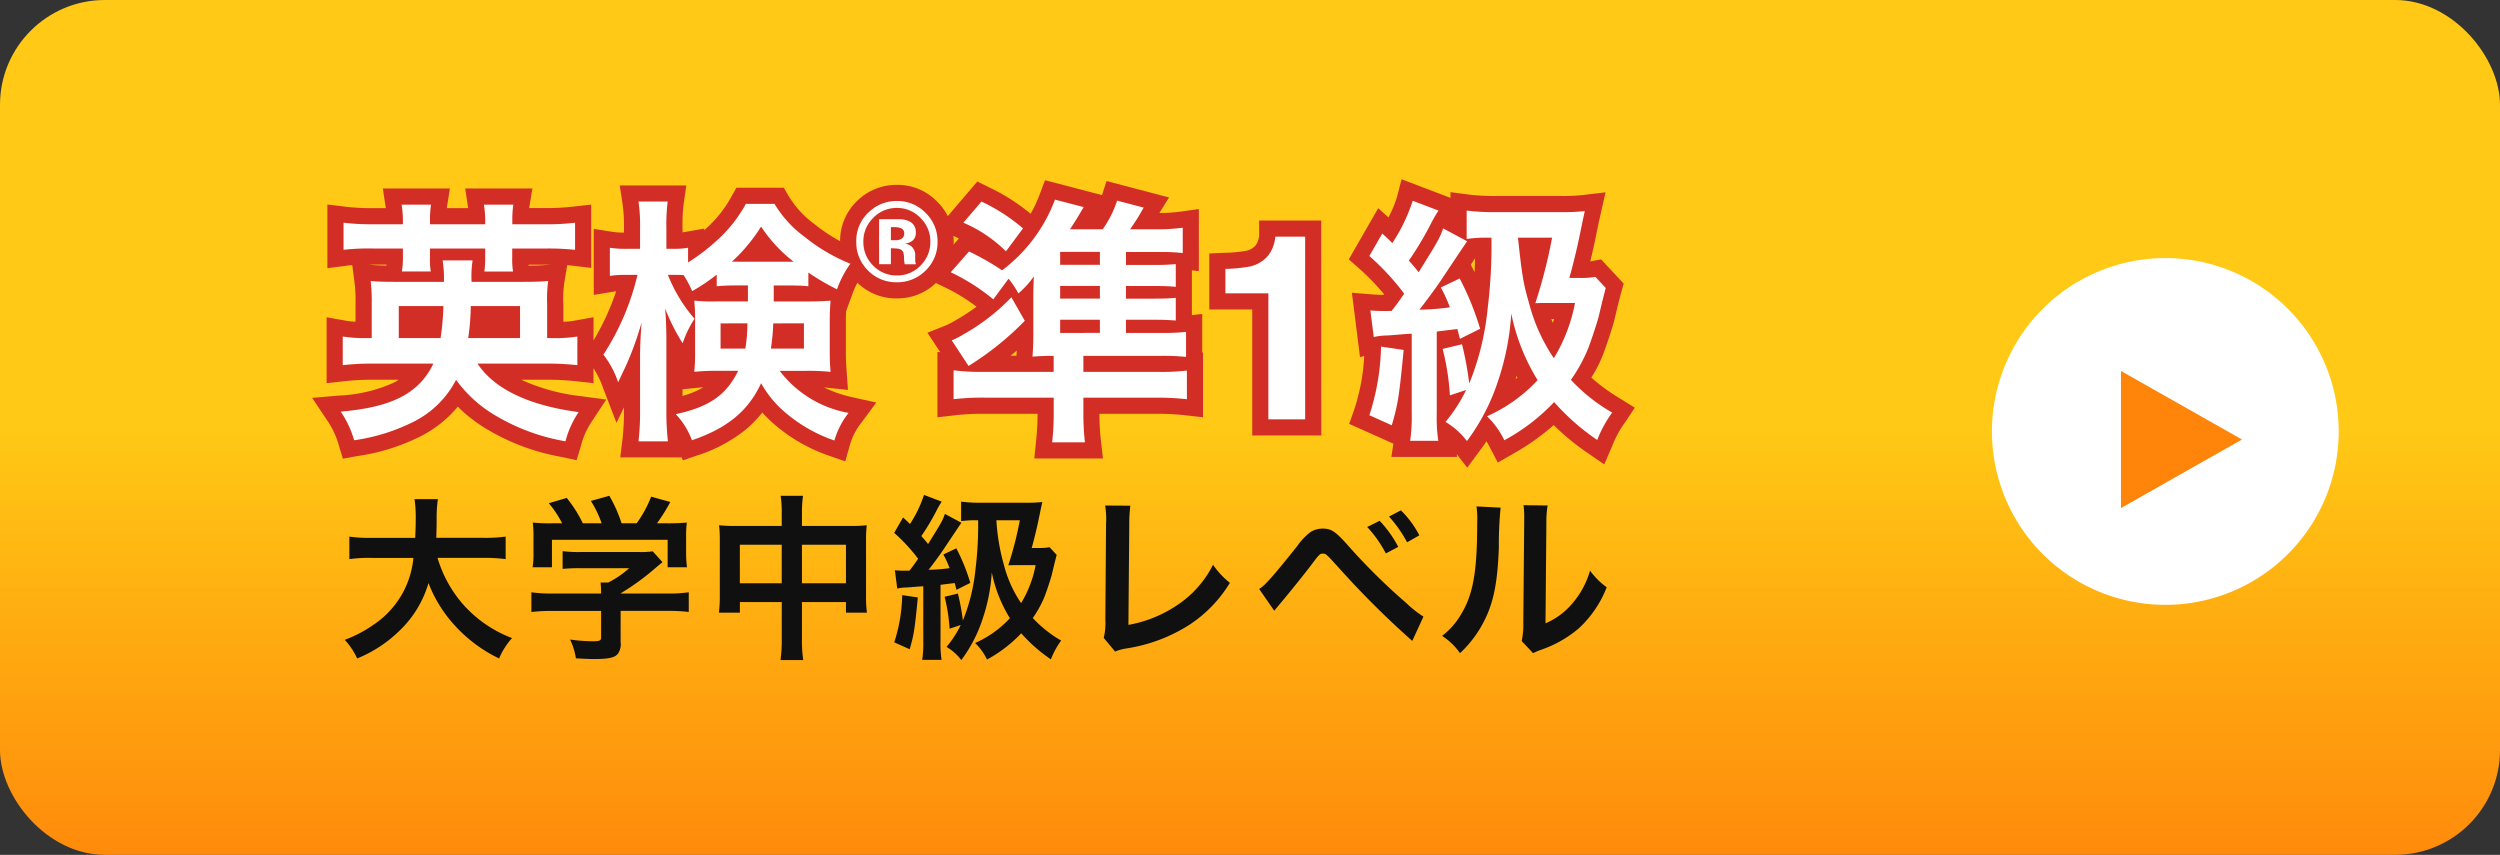
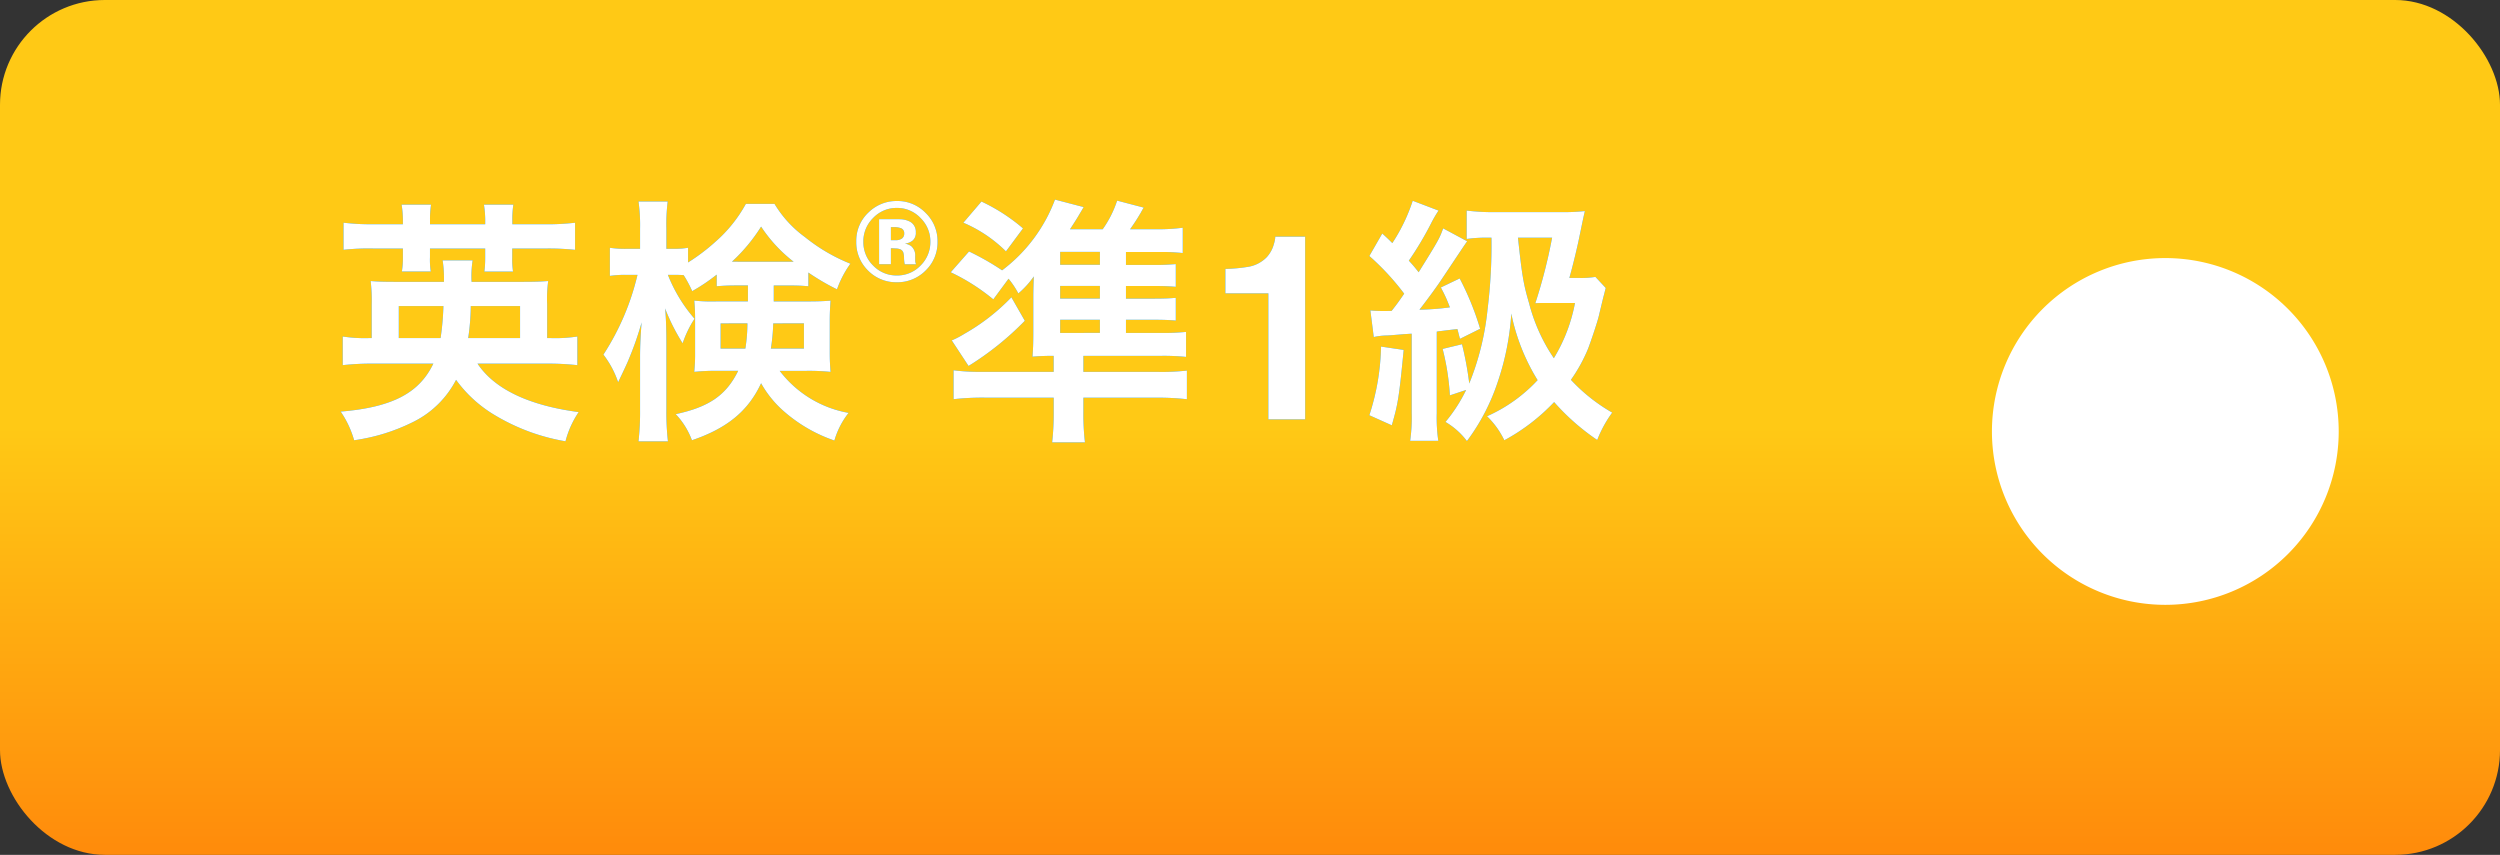
<svg xmlns="http://www.w3.org/2000/svg" width="310" height="106" viewBox="0 0 310 106">
  <rect x="0" y="0" width="310" height="106" fill="#333333" stroke="none" />
  <defs>
    <linearGradient id="a" x1="0.5" y1="0.5" x2="0.5" y2="1.057" gradientUnits="objectBoundingBox">
      <stop offset="0" stop-color="#ffc915" />
      <stop offset="1" stop-color="#ff840a" />
    </linearGradient>
  </defs>
  <g transform="translate(-638 -393)">
    <rect width="310" height="106" rx="13" transform="translate(638 393)" fill="url(#a)" />
-     <path d="M17.952-10.824a19.584,19.584,0,0,1,2.75.154v-2.794a18.319,18.319,0,0,1-2.772.154H12.1c.022-.814.044-1.32.044-2.222a16.388,16.388,0,0,1,.154-2.574h-2.9a14.7,14.7,0,0,1,.154,2.2c0,1.144-.022,1.5-.066,2.6H4.092a17.388,17.388,0,0,1-2.772-.154v2.794a16.719,16.719,0,0,1,2.75-.154H9.262A11.183,11.183,0,0,1,4.312-2.53,15.79,15.79,0,0,1,.748-.66a8.636,8.636,0,0,1,1.54,2.31A16.307,16.307,0,0,0,7.546-1.8a13.3,13.3,0,0,0,3.586-5.9,16.512,16.512,0,0,0,3.322,5.324A17.855,17.855,0,0,0,19.888,1.65,9.059,9.059,0,0,1,21.494-.88a15.353,15.353,0,0,1-6.072-4.18,15.362,15.362,0,0,1-3.168-5.764ZM32.538-4.246V-.99c0,.44-.154.506-1.122.506A20.025,20.025,0,0,1,28.688-.7a8.348,8.348,0,0,1,.726,2.332c1.144.066,1.87.088,2.156.088,1.98,0,2.728-.176,3.1-.726A2.124,2.124,0,0,0,34.958-.4v-3.85h5.72a21.734,21.734,0,0,1,2.728.132V-6.556A18.121,18.121,0,0,1,40.7-6.4H34.958v-.022a30.8,30.8,0,0,0,4.4-3.212c.418-.352.418-.352.792-.66l-1.21-1.342a9.943,9.943,0,0,1-1.672.088H29.986a16.043,16.043,0,0,1-2.222-.11v2.2a21.8,21.8,0,0,1,2.2-.088h6.05a11.651,11.651,0,0,1-2.6,1.782h-.946a10.292,10.292,0,0,1,.066,1.21V-6.4H26.554a18.668,18.668,0,0,1-2.662-.154v2.442a21.434,21.434,0,0,1,2.684-.132ZM26.664-15.114a21.158,21.158,0,0,1-2.6-.088,14.46,14.46,0,0,1,.088,1.826v2.024a9.646,9.646,0,0,1-.11,1.694h2.4v-3.41H40.788v3.41h2.4a13.337,13.337,0,0,1-.11-1.672v-2.046a13.806,13.806,0,0,1,.088-1.826,26.481,26.481,0,0,1-2.706.088h-.99a23.05,23.05,0,0,0,1.65-2.64l-2.376-.66a14.576,14.576,0,0,1-1.8,3.3h-1.87a17.407,17.407,0,0,0-1.518-3.41l-2.288.638A12.867,12.867,0,0,1,32.6-15.114H30.272a16.221,16.221,0,0,0-2-3.146l-2.222.66a12.744,12.744,0,0,1,1.65,2.486Zm28.27.33H49.148a16.951,16.951,0,0,1-1.98-.088,17.222,17.222,0,0,1,.088,1.914v6.732a16.488,16.488,0,0,1-.11,2.2h2.6v-1.32h5.192V-.88a18.445,18.445,0,0,1-.154,2.728H57.6A17.307,17.307,0,0,1,57.442-.88V-5.346H62.9v1.32h2.6a15.14,15.14,0,0,1-.11-2.2v-6.71a16.151,16.151,0,0,1,.088-1.936,15.734,15.734,0,0,1-2,.088H57.442v-1.43a16.131,16.131,0,0,1,.132-2.31H54.8a14.264,14.264,0,0,1,.132,2.4Zm0,2.332v4.774H49.742v-4.774Zm2.508,4.774v-4.774H62.9v4.774Zm21.846-7.81a44.173,44.173,0,0,1-.33,6.094A22.937,22.937,0,0,1,77.4-3.058,28.043,28.043,0,0,0,76.78-6.4l-1.65.4a20.955,20.955,0,0,1,.616,3.96l1.386-.462A13.239,13.239,0,0,1,75.372.22,6.286,6.286,0,0,1,77.2,1.848a17.626,17.626,0,0,0,2.64-5.082A22.39,22.39,0,0,0,80.982-9.02a17.312,17.312,0,0,0,2.244,5.676,13.157,13.157,0,0,1-4.312,3.08,7.083,7.083,0,0,1,1.474,2.046,16.84,16.84,0,0,0,4.246-3.256A19.262,19.262,0,0,0,88.308,1.76,10.2,10.2,0,0,1,89.584-.572a15.013,15.013,0,0,1-3.52-2.794A13.42,13.42,0,0,0,87.538-6.05c.33-.88.792-2.288.9-2.75.374-1.562.374-1.562.44-1.8.11-.44.11-.44.154-.594l-.88-.946a7.73,7.73,0,0,1-1.43.088h-.792c.264-.924.66-2.53.88-3.63.286-1.386.286-1.386.44-2.068a17.8,17.8,0,0,1-2.09.088H79.728a18.7,18.7,0,0,1-2.552-.132v2.42A11.633,11.633,0,0,1,79-15.488Zm5.17,0A43.807,43.807,0,0,1,83.028-9.9c.44-.022.55-.022,1.166-.022h2.222a14.019,14.019,0,0,1-1.8,4.708A15.076,15.076,0,0,1,82.5-9.9a25.555,25.555,0,0,1-.946-5.588Zm-15.2,8.47a5.447,5.447,0,0,1,1.056-.132c.2,0,.7-.044,1.474-.11l.7-.044V-.528a14.157,14.157,0,0,1-.132,2.354h2.4a13.7,13.7,0,0,1-.132-2.354V-7.48c.264-.044.858-.11,1.76-.22.088.308.11.44.22.836l1.716-.858a24.052,24.052,0,0,0-1.738-4.29l-1.606.77a11.89,11.89,0,0,1,.77,1.694,21.622,21.622,0,0,1-2.6.2c.44-.55,1.452-1.914,1.87-2.552,1.5-2.244,2.068-3.1,2.2-3.278l-2.046-1.1c-.308.858-.418,1.056-2.09,3.74-.308-.4-.418-.528-.836-.99a27.873,27.873,0,0,0,1.98-3.344c.264-.484.352-.616.55-.924l-2.2-.836a14.9,14.9,0,0,1-1.738,3.608c-.286-.286-.418-.418-.858-.814l-1.1,1.914a21.433,21.433,0,0,1,2.97,3.212c-.484.7-.66.946-1.078,1.474h-.352a13.723,13.723,0,0,1-1.452-.044Zm.616.814a19.994,19.994,0,0,1-.99,5.852L70.8.506c.528-1.826.616-2.376,1.012-6.424ZM95.04-17.314a10.7,10.7,0,0,1,.11,2.266l-.088,11.88a7.758,7.758,0,0,1-.2,2.266L96.272.792a6.3,6.3,0,0,1,1.32-.374A20.055,20.055,0,0,0,105.6-2.6a16.4,16.4,0,0,0,4.906-5.126,10.334,10.334,0,0,1-2.09-2.244,13,13,0,0,1-4.488,5.038,15.823,15.823,0,0,1-6.006,2.42l.11-12.562a17.024,17.024,0,0,1,.132-2.222ZM116.006-4.268c.308-.374.4-.484.748-.9,1.188-1.408,3.036-3.7,3.938-4.906s.99-1.276,1.342-1.276c.374,0,.374,0,1.782,1.54a112.1,112.1,0,0,0,9.306,9.284l1.386-3.014a13.223,13.223,0,0,1-2.09-1.65,75.6,75.6,0,0,1-7.128-7.018c-1.672-1.892-2.178-2.244-3.278-2.244a2.8,2.8,0,0,0-1.5.418,7.447,7.447,0,0,0-1.65,1.738c-2.948,3.7-4.092,4.994-4.73,5.324Zm11.528-10.384a14.848,14.848,0,0,1,2.31,3.278l1.54-.814a14.257,14.257,0,0,0-2.31-3.234ZM134-13.618a12.179,12.179,0,0,0-2.288-3.1l-1.474.77a16.209,16.209,0,0,1,2.244,3.19Zm7.084-3.586a11.058,11.058,0,0,1,.088,2c0,6.16-.506,9-2.09,11.528a9.038,9.038,0,0,1-2.266,2.53A7.83,7.83,0,0,1,139.04.99a14.01,14.01,0,0,0,3.036-4.07c1.144-2.266,1.628-4.752,1.782-9.042a45.978,45.978,0,0,1,.22-4.928Zm5.83-.154A9.52,9.52,0,0,1,147-15.906v.66l-.11,12.408a9.859,9.859,0,0,1-.2,2.332L148.1.99a9.575,9.575,0,0,1,.946-.4,14.53,14.53,0,0,0,4.686-2.64,13.653,13.653,0,0,0,3.5-5.126,9.221,9.221,0,0,1-2.068-2.068,10.751,10.751,0,0,1-2.156,4.026,8.845,8.845,0,0,1-3.366,2.508l.11-12.518a11.92,11.92,0,0,1,.154-2.09Z" transform="translate(680 473)" fill="#101010" />
    <g transform="translate(1345.721 11512.723) rotate(180)">
      <path d="M21.5,0A21.5,21.5,0,1,1,0,21.5,21.5,21.5,0,0,1,21.5,0Z" transform="translate(417.721 11044.723)" fill="#fff" />
-       <path d="M8.5,0,17,15H0Z" transform="translate(429.721 11073.723) rotate(-90)" fill="#ff840a" />
    </g>
    <g transform="translate(17 1)">
      <path d="M26.752-6.912a33.759,33.759,0,0,1,3.84.192v-3.552a17.855,17.855,0,0,1-3.36.192h-.384v-4.192a16.265,16.265,0,0,1,.128-2.88c-.864.064-1.44.1-3.1.1h-6.4a12.777,12.777,0,0,1,.128-2.656H13.888a14.615,14.615,0,0,1,.16,2.656H8.064c-1.7,0-2.272-.032-3.1-.1a21.031,21.031,0,0,1,.128,2.912v4.16H4.832A17.878,17.878,0,0,1,1.5-10.272V-6.72A32.188,32.188,0,0,1,5.28-6.912h7.456C10.976-3.232,7.616-1.5,1.248-.96A12.122,12.122,0,0,1,2.912,2.592,23.719,23.719,0,0,0,10.3.288,11.914,11.914,0,0,0,15.552-4.9,16.01,16.01,0,0,0,20.32-.544a25.211,25.211,0,0,0,8.8,3.264A11.733,11.733,0,0,1,30.752-.9c-6.24-.832-10.464-2.88-12.544-6.016ZM8.448-10.08v-3.968h5.536a32.638,32.638,0,0,1-.352,3.968Zm8.608,0a28.674,28.674,0,0,0,.32-3.968h6.112v3.968ZM8.96-24.192H5.312A28.87,28.87,0,0,1,1.6-24.384v3.36a27.651,27.651,0,0,1,3.712-.16H8.96v1.12a9.974,9.974,0,0,1-.128,1.728h3.584a9.172,9.172,0,0,1-.1-1.76v-1.088h6.848v1.152a12.794,12.794,0,0,1-.1,1.7h3.552a9.872,9.872,0,0,1-.1-1.728v-1.12H26.5a30.832,30.832,0,0,1,3.808.16v-3.36a31.263,31.263,0,0,1-3.808.192H22.528v-.544a11.676,11.676,0,0,1,.128-1.888H19.008a12.528,12.528,0,0,1,.16,1.888v.544H12.32v-.544a11.936,11.936,0,0,1,.128-1.888H8.8a12.184,12.184,0,0,1,.16,1.888Zm42.784,7.584v1.984h-3.9a19.984,19.984,0,0,1-2.752-.1c.064.8.1,1.312.1,2.208v4.576c0,.736-.032,1.216-.1,2.048a26.21,26.21,0,0,1,2.944-.128h2.5c-1.472,3.008-3.584,4.48-7.744,5.376A9.41,9.41,0,0,1,44.8,2.592c4.416-1.5,7.008-3.68,8.576-7.072a13.076,13.076,0,0,0,2.688,3.36,18.672,18.672,0,0,0,6.4,3.744A9.987,9.987,0,0,1,64.224-.8,13.767,13.767,0,0,1,55.68-6.016h3.3a26.7,26.7,0,0,1,3.008.128c-.064-.9-.1-1.344-.1-2.432v-3.936c0-.832.032-1.5.1-2.464-.832.064-1.5.1-2.816.1H54.944v-1.984h1.7c1.28,0,1.856.032,2.592.1v-1.7a28.556,28.556,0,0,0,3.552,2.08A12.463,12.463,0,0,1,64.448-19.3a21.823,21.823,0,0,1-5.632-3.3A13.934,13.934,0,0,1,55.04-26.72H51.488a17.206,17.206,0,0,1-3.744,4.672,24.724,24.724,0,0,1-3.424,2.592V-21.28a8.856,8.856,0,0,1-1.728.128h-.96V-23.68a22.891,22.891,0,0,1,.16-3.328H38.176a20.852,20.852,0,0,1,.192,3.36v2.5h-1.6a12.511,12.511,0,0,1-2.144-.128v3.488a12.751,12.751,0,0,1,2.144-.128h1.28a31.214,31.214,0,0,1-4.224,9.888,11.655,11.655,0,0,1,1.824,3.424c.768-1.6,1.216-2.56,1.344-2.912a37.49,37.49,0,0,0,1.568-4.512c-.128,1.536-.192,3.136-.192,4.192v6.624a32.471,32.471,0,0,1-.192,3.936h3.648a31.748,31.748,0,0,1-.192-3.936V-9.5c0-1.888-.064-3.3-.16-4.256a24.835,24.835,0,0,0,2.176,4.32,13.38,13.38,0,0,1,1.472-3.04,18.837,18.837,0,0,1-3.3-5.44h.832c.384,0,.608,0,1.12.032A14.242,14.242,0,0,1,44.832-15.9a23.059,23.059,0,0,0,3.04-2.048v1.44c.864-.064,1.312-.1,2.592-.1Zm-.064,4.7a20.216,20.216,0,0,1-.256,3.136H48.352V-11.9Zm7.008,0v3.136h-4.1A23.969,23.969,0,0,0,54.88-11.9Zm-8.224-7.648h-.7A21.063,21.063,0,0,0,53.376-23.9a18.083,18.083,0,0,0,4.032,4.352H50.464ZM98.619-10.72v-1.632h3.328c1.376,0,1.984.032,2.848.1v-2.816c-.8.064-1.312.1-2.848.1H98.619v-1.568h3.328c1.44,0,2.048.032,2.848.1v-2.816a25.932,25.932,0,0,1-2.848.1H98.619v-1.6h4.256a23.608,23.608,0,0,1,2.784.128v-3.136a24.389,24.389,0,0,1-3.232.192h-3.3c.64-.928.736-1.056,1.344-2.08.064-.128.192-.352.352-.608l-3.3-.864a13.227,13.227,0,0,1-1.792,3.552H91.675c.832-1.28.832-1.28,1.376-2.208.064-.1.192-.32.32-.544l-3.552-.928a19.534,19.534,0,0,1-6.56,8.768,32.208,32.208,0,0,0-4.1-2.336L76.891-18.24a25.072,25.072,0,0,1,5.28,3.36l1.888-2.56a10.642,10.642,0,0,1,1.216,1.824,10.828,10.828,0,0,0,1.92-2.112c-.032.7-.064,1.728-.064,2.688v4.224c0,1.472-.032,2.048-.1,3.04.8-.064,1.568-.1,2.624-.1v1.984H80.7a24.337,24.337,0,0,1-3.456-.192V-2.5a32.108,32.108,0,0,1,3.936-.192h8.48V-.864a32.594,32.594,0,0,1-.192,3.712h4.064A30.857,30.857,0,0,1,93.339-.9V-2.688h8.9a32.472,32.472,0,0,1,3.936.192V-6.048a27.216,27.216,0,0,1-3.616.16H93.339V-7.872h9.5a27.11,27.11,0,0,1,3.232.128v-3.1a26.952,26.952,0,0,1-3.04.128Zm-8.16-8.448v-1.6h4.928v1.6Zm0,2.624h4.928v1.568H90.459Zm0,4.192h4.928v1.632H90.459Zm-12-12.032a16.872,16.872,0,0,1,5.28,3.552l2.112-2.848A22.637,22.637,0,0,0,80.7-27.008Zm5.952,9.248a25.474,25.474,0,0,1-5.792,4.512,11.146,11.146,0,0,1-1.6.832L79.1-6.624a36.462,36.462,0,0,0,6.976-5.6ZM120.84,0h-4.562V-15.625h-5.328v-3.031a19.738,19.738,0,0,0,2.953-.281,4.165,4.165,0,0,0,2.188-1.187,3.91,3.91,0,0,0,.875-1.625,3.73,3.73,0,0,0,.172-.906h3.7Zm23.1-22.528a64.254,64.254,0,0,1-.48,8.864,33.363,33.363,0,0,1-2.272,9.216,40.789,40.789,0,0,0-.9-4.864l-2.4.576a30.479,30.479,0,0,1,.9,5.76l2.016-.672A19.257,19.257,0,0,1,138.24.32,9.144,9.144,0,0,1,140.9,2.688a25.638,25.638,0,0,0,3.84-7.392A32.568,32.568,0,0,0,146.4-13.12a25.18,25.18,0,0,0,3.264,8.256,19.137,19.137,0,0,1-6.272,4.48,10.3,10.3,0,0,1,2.144,2.976,24.494,24.494,0,0,0,6.176-4.736,28.018,28.018,0,0,0,5.344,4.7,14.838,14.838,0,0,1,1.856-3.392,21.837,21.837,0,0,1-5.12-4.064,19.52,19.52,0,0,0,2.144-3.9c.48-1.28,1.152-3.328,1.312-4,.544-2.272.544-2.272.64-2.624.16-.64.16-.64.224-.864l-1.28-1.376a11.243,11.243,0,0,1-2.08.128H153.6c.384-1.344.96-3.68,1.28-5.28.416-2.016.416-2.016.64-3.008a25.886,25.886,0,0,1-3.04.128h-7.9a27.2,27.2,0,0,1-3.712-.192v3.52a16.921,16.921,0,0,1,2.656-.16Zm7.52,0a63.718,63.718,0,0,1-2.08,8.128c.64-.032.8-.032,1.7-.032H154.3a20.392,20.392,0,0,1-2.624,6.848,21.928,21.928,0,0,1-3.072-6.816c-.7-2.4-.864-3.36-1.376-8.128Zm-22.112,12.32a7.923,7.923,0,0,1,1.536-.192c.288,0,1.024-.064,2.144-.16l1.024-.064V-.768a20.591,20.591,0,0,1-.192,3.424h3.488a19.92,19.92,0,0,1-.192-3.424V-10.88c.384-.064,1.248-.16,2.56-.32.128.448.16.64.32,1.216l2.5-1.248A34.984,34.984,0,0,0,140-17.472l-2.336,1.12a17.3,17.3,0,0,1,1.12,2.464,31.45,31.45,0,0,1-3.776.288c.64-.8,2.112-2.784,2.72-3.712,2.176-3.264,3.008-4.512,3.2-4.768l-2.976-1.6c-.448,1.248-.608,1.536-3.04,5.44-.448-.576-.608-.768-1.216-1.44a40.541,40.541,0,0,0,2.88-4.864c.384-.7.512-.9.8-1.344l-3.2-1.216a21.678,21.678,0,0,1-2.528,5.248c-.416-.416-.608-.608-1.248-1.184l-1.6,2.784a31.174,31.174,0,0,1,4.32,4.672c-.7,1.024-.96,1.376-1.568,2.144h-.512a19.96,19.96,0,0,1-2.112-.064Zm.9,1.184A29.083,29.083,0,0,1,128.8-.512L131.583.736c.768-2.656.9-3.456,1.472-9.344Z" transform="translate(662 444)" fill="#0490e6" />
-       <path d="M140.936,5.988l-1.309-1.676.054.344H131.53l.249-1.641L126.3.561l.61-1.736a24.9,24.9,0,0,0,1.25-6.676l-.521.13L126.634-15.7l2.459.2a14.444,14.444,0,0,0,1.476.057l.055-.074a28.993,28.993,0,0,0-3.151-3.243l-1.222-1.081,3.646-6.343,1.269,1.142a14.062,14.062,0,0,0,1.07-2.561l.556-2.168,6.07,2.306v-.71l2.264.3a25.48,25.48,0,0,0,3.448.174h7.9a23.834,23.834,0,0,0,2.8-.114l2.813-.338-.624,2.764c-.22.973-.22.974-.631,2.968-.17.848-.4,1.859-.636,2.825.095-.011.18-.024.26-.039l1.083-.2,2.8,3.009-.31,1.085c-.055.192-.055.192-.207.8l-.011.041c-.088.322-.088.322-.625,2.564-.2.825-.918,2.993-1.384,4.236l-.009.023a16.154,16.154,0,0,1-1.472,2.9,24.115,24.115,0,0,0,3.637,2.64l1.757,1.089L160.576.277a13.078,13.078,0,0,0-1.684,3.075l-.963,2.233-2.005-1.377a29.619,29.619,0,0,1-4.261-3.5,29.172,29.172,0,0,1-5.128,3.613l-1.806,1.041-.966-1.847c-.174-.333-.31-.588-.437-.8q-.392.583-.825,1.166Zm6.123-11.366q-.06.2-.123.4.114-.1.227-.2Zm4.306-7.054q.095.242.193.475.081-.233.157-.475Zm-5.924-.984-.005.042,1.363-.085q-.056-.189-.112-.384a26.481,26.481,0,0,1-.865-3.73C145.747-16.147,145.63-14.935,145.44-13.416Zm-4.064-5.762.407.8.066.131c.023-.524.04-1.087.053-1.717ZM63.813,5.208l-2-.695a20.584,20.584,0,0,1-7.1-4.165c-.438-.4-.829-.8-1.189-1.2A13.416,13.416,0,0,1,51.432,1.3a18.631,18.631,0,0,1-5.987,3.181l-1.763.6-.154-.366H35.91l.281-2.248a30.633,30.633,0,0,0,.177-3.688v-.27L35.445.436,33.781-3.89a10.939,10.939,0,0,0-1.189-2.443v1.841l-2.215-.239a31.761,31.761,0,0,0-3.625-.18H23.644l.143.07a24.253,24.253,0,0,0,7.23,1.964l3.157.421L32.423.2a9.748,9.748,0,0,0-1.387,3.091L30.5,5.065,28.7,4.675a27.2,27.2,0,0,1-9.422-3.513,18.472,18.472,0,0,1-3.513-2.738,14.39,14.39,0,0,1-4.517,3.629A25.611,25.611,0,0,1,3.268,4.56l-1.751.317L1,3.174A10.18,10.18,0,0,0-.416.149L-2.292-2.665l3.37-.288A18.287,18.287,0,0,0,7.8-4.536q.341-.177.65-.376H5.28a30.355,30.355,0,0,0-3.555.18L-.5-4.485v-8.175l2.352.42a9.091,9.091,0,0,0,1.232.132V-14.24a18.961,18.961,0,0,0-.111-2.653l-.291-2.23c-.3.021-.564.048-.822.082l-2.264.3v-7.9l2.241.272a26.722,26.722,0,0,0,3.471.177h1.53l-.02-.135-.344-2.3h8.311l-.365,2.312q-.009.06-.018.12H17.05q-.009-.067-.02-.135l-.344-2.3h8.331L24.629-26.3q-.008.051-.016.1H26.5a29.13,29.13,0,0,0,3.581-.179l2.227-.255v7.851l-2.234-.263c-.246-.029-.487-.053-.74-.072l-.381,2.287a14.644,14.644,0,0,0-.1,2.551V-12.1a9.394,9.394,0,0,0,1.392-.14l2.352-.42v2.871A30.736,30.736,0,0,0,35.4-15.875c-.162.015-.308.033-.446.056l-2.329.388v-8.189l2.312.365a8.894,8.894,0,0,0,1.432.1v-.494A18.889,18.889,0,0,0,36.2-26.7l-.355-2.3H44.1l-.326,2.283a21.018,21.018,0,0,0-.14,3.045v.482c.115-.014.223-.031.34-.052l2.348-.414v.208l.071-.065A15.216,15.216,0,0,0,49.742-27.7l.573-1.024h5.874l.579.992a11.993,11.993,0,0,0,3.291,3.569,19.813,19.813,0,0,0,5.146,3.012l2.346.96-1.48,2.059a10.424,10.424,0,0,0-1.411,2.692L63.912-13.4c-.016.376-.024.741-.024,1.149V-8.32c0,1.017.028,1.416.091,2.289l.17,2.377L61.778-3.9c-.2-.021-.394-.038-.588-.053a15.069,15.069,0,0,0,3.468,1.2l3,.666L65.834.386a8.053,8.053,0,0,0-1.445,2.781ZM43.632-3.727v.819a10.231,10.231,0,0,0,2.577-1.066c-.306.018-.6.043-.915.075Zm-5.3-8.576,1.255.246c-.029-.671-.067-1.16-.1-1.5l2.019-.514a17.472,17.472,0,0,1-1.547-3.135l-.009-.024A31.61,31.61,0,0,1,38.329-12.3ZM24.542-19.184c0,.042.005.084.009.126,1.139-.008,1.616-.039,2.278-.088l.465-.034c-.245,0-.509,0-.8,0Zm-19.895,0,.467.036c.544.042.961.071,1.8.083q.007-.06.012-.121H5.312ZM95.765,4.848H87.257l.22-2.2a30.607,30.607,0,0,0,.182-3.337h-6.48a29.892,29.892,0,0,0-3.709.179l-2.227.255v-8.11l.352.047L74-10.74l2.272-.909a9.279,9.279,0,0,0,1.314-.69l.021-.013a23.735,23.735,0,0,0,2.477-1.618,22.268,22.268,0,0,0-4.07-2.47l-2.361-1.145,4.251-4.85-.281-.13-2.41-1.1,4.977-5.83,1.4.7A24.158,24.158,0,0,1,86.8-25.488a17.879,17.879,0,0,0,1.148-2.48l.634-1.686,7.065,1.846.566-1.741,7.751,2.032-1.207,1.931a21.4,21.4,0,0,0,2.619-.17l2.283-.326v7.7l-.864-.1v5.553l1.28-.137v4.78l.1-.012V-.261L105.95-.508a30.328,30.328,0,0,0-3.715-.18h-6.9a28.088,28.088,0,0,0,.179,3.315ZM84.307-7.888h.731V-7.9c.015-.227.027-.43.039-.626C84.825-8.313,84.57-8.1,84.307-7.888ZM122.84,2h-8.562V-13.625h-5.328v-6.944l1.911-.085a17.34,17.34,0,0,0,2.608-.236,2.2,2.2,0,0,0,1.169-.611,2.01,2.01,0,0,0,.4-.8,3.55,3.55,0,0,0,.094-.4v-1.957h7.7Zm-4.562-4h.563V-20.656h-.133a5.635,5.635,0,0,1-1.166,1.908,5.852,5.852,0,0,1-1.465,1.123h2.2Z" transform="translate(662 444)" fill="#d22e26" />
      <path d="M8.777-8.6a4.854,4.854,0,0,1,1.477,3.562A4.847,4.847,0,0,1,8.743-1.422,4.893,4.893,0,0,1,5.216,0,4.869,4.869,0,0,1,1.634-1.456,4.869,4.869,0,0,1,.178-5.038,4.8,4.8,0,0,1,1.75-8.709a4.936,4.936,0,0,1,3.466-1.367A4.854,4.854,0,0,1,8.777-8.6ZM5.216-9.215a3.978,3.978,0,0,0-2.96,1.258,4.034,4.034,0,0,0-1.2,2.919A4.048,4.048,0,0,0,2.276-2.064,3.994,3.994,0,0,0,5.216-.841a3.975,3.975,0,0,0,2.933-1.23A4.081,4.081,0,0,0,9.365-5.038a4.037,4.037,0,0,0-1.21-2.919A3.955,3.955,0,0,0,5.216-9.215Zm-.745,5v1.976H3.008V-7.82l1.555,0q1.036,0,1.152.01a2.687,2.687,0,0,1,1.1.287,1.407,1.407,0,0,1,.745,1.333,1.228,1.228,0,0,1-.393,1.019,1.822,1.822,0,0,1-.967.376,1.9,1.9,0,0,1,.793.321A1.512,1.512,0,0,1,7.485-3.22v.5a1.321,1.321,0,0,0,.01.164.852.852,0,0,0,.038.164l.048.157H6.187A3.957,3.957,0,0,1,6.1-3.008a2.518,2.518,0,0,0-.089-.684A.677.677,0,0,0,5.6-4.1a1.635,1.635,0,0,0-.5-.089l-.321-.021Zm.567-1a1.357,1.357,0,0,0,.8-.205.759.759,0,0,0,.287-.663.639.639,0,0,0-.451-.636,2.439,2.439,0,0,0-.848-.116H4.471v1.62Z" transform="translate(727 427)" fill="#0490e6" />
-       <path d="M5.216-12.076a6.81,6.81,0,0,1,4.976,2.062,6.81,6.81,0,0,1,2.062,4.976A6.8,6.8,0,0,1,10.138.012l0,0A6.852,6.852,0,0,1,5.216,2a6.825,6.825,0,0,1-5-2.042,6.825,6.825,0,0,1-2.042-5,6.84,6.84,0,0,1,2.21-5.135A6.9,6.9,0,0,1,5.216-12.076Z" transform="translate(727 427)" fill="#d22e26" />
      <g transform="translate(0 -60)">
        <path d="M26.752-6.912a33.759,33.759,0,0,1,3.84.192v-3.552a17.855,17.855,0,0,1-3.36.192h-.384v-4.192a16.265,16.265,0,0,1,.128-2.88c-.864.064-1.44.1-3.1.1h-6.4a12.777,12.777,0,0,1,.128-2.656H13.888a14.615,14.615,0,0,1,.16,2.656H8.064c-1.7,0-2.272-.032-3.1-.1a21.031,21.031,0,0,1,.128,2.912v4.16H4.832A17.878,17.878,0,0,1,1.5-10.272V-6.72A32.188,32.188,0,0,1,5.28-6.912h7.456C10.976-3.232,7.616-1.5,1.248-.96A12.122,12.122,0,0,1,2.912,2.592,23.719,23.719,0,0,0,10.3.288,11.914,11.914,0,0,0,15.552-4.9,16.01,16.01,0,0,0,20.32-.544a25.211,25.211,0,0,0,8.8,3.264A11.733,11.733,0,0,1,30.752-.9c-6.24-.832-10.464-2.88-12.544-6.016ZM8.448-10.08v-3.968h5.536a32.638,32.638,0,0,1-.352,3.968Zm8.608,0a28.674,28.674,0,0,0,.32-3.968h6.112v3.968ZM8.96-24.192H5.312A28.87,28.87,0,0,1,1.6-24.384v3.36a27.651,27.651,0,0,1,3.712-.16H8.96v1.12a9.974,9.974,0,0,1-.128,1.728h3.584a9.172,9.172,0,0,1-.1-1.76v-1.088h6.848v1.152a12.794,12.794,0,0,1-.1,1.7h3.552a9.872,9.872,0,0,1-.1-1.728v-1.12H26.5a30.832,30.832,0,0,1,3.808.16v-3.36a31.263,31.263,0,0,1-3.808.192H22.528v-.544a11.676,11.676,0,0,1,.128-1.888H19.008a12.528,12.528,0,0,1,.16,1.888v.544H12.32v-.544a11.936,11.936,0,0,1,.128-1.888H8.8a12.184,12.184,0,0,1,.16,1.888Zm42.784,7.584v1.984h-3.9a19.984,19.984,0,0,1-2.752-.1c.064.8.1,1.312.1,2.208v4.576c0,.736-.032,1.216-.1,2.048a26.21,26.21,0,0,1,2.944-.128h2.5c-1.472,3.008-3.584,4.48-7.744,5.376A9.41,9.41,0,0,1,44.8,2.592c4.416-1.5,7.008-3.68,8.576-7.072a13.076,13.076,0,0,0,2.688,3.36,18.672,18.672,0,0,0,6.4,3.744A9.987,9.987,0,0,1,64.224-.8,13.767,13.767,0,0,1,55.68-6.016h3.3a26.7,26.7,0,0,1,3.008.128c-.064-.9-.1-1.344-.1-2.432v-3.936c0-.832.032-1.5.1-2.464-.832.064-1.5.1-2.816.1H54.944v-1.984h1.7c1.28,0,1.856.032,2.592.1v-1.7a28.556,28.556,0,0,0,3.552,2.08A12.463,12.463,0,0,1,64.448-19.3a21.823,21.823,0,0,1-5.632-3.3A13.934,13.934,0,0,1,55.04-26.72H51.488a17.206,17.206,0,0,1-3.744,4.672,24.724,24.724,0,0,1-3.424,2.592V-21.28a8.856,8.856,0,0,1-1.728.128h-.96V-23.68a22.891,22.891,0,0,1,.16-3.328H38.176a20.852,20.852,0,0,1,.192,3.36v2.5h-1.6a12.511,12.511,0,0,1-2.144-.128v3.488a12.751,12.751,0,0,1,2.144-.128h1.28a31.214,31.214,0,0,1-4.224,9.888,11.655,11.655,0,0,1,1.824,3.424c.768-1.6,1.216-2.56,1.344-2.912a37.49,37.49,0,0,0,1.568-4.512c-.128,1.536-.192,3.136-.192,4.192v6.624a32.471,32.471,0,0,1-.192,3.936h3.648a31.748,31.748,0,0,1-.192-3.936V-9.5c0-1.888-.064-3.3-.16-4.256a24.835,24.835,0,0,0,2.176,4.32,13.38,13.38,0,0,1,1.472-3.04,18.837,18.837,0,0,1-3.3-5.44h.832c.384,0,.608,0,1.12.032A14.242,14.242,0,0,1,44.832-15.9a23.059,23.059,0,0,0,3.04-2.048v1.44c.864-.064,1.312-.1,2.592-.1Zm-.064,4.7a20.216,20.216,0,0,1-.256,3.136H48.352V-11.9Zm7.008,0v3.136h-4.1A23.969,23.969,0,0,0,54.88-11.9Zm-8.224-7.648h-.7A21.063,21.063,0,0,0,53.376-23.9a18.083,18.083,0,0,0,4.032,4.352H50.464ZM98.619-10.72v-1.632h3.328c1.376,0,1.984.032,2.848.1v-2.816c-.8.064-1.312.1-2.848.1H98.619v-1.568h3.328c1.44,0,2.048.032,2.848.1v-2.816a25.932,25.932,0,0,1-2.848.1H98.619v-1.6h4.256a23.608,23.608,0,0,1,2.784.128v-3.136a24.389,24.389,0,0,1-3.232.192h-3.3c.64-.928.736-1.056,1.344-2.08.064-.128.192-.352.352-.608l-3.3-.864a13.227,13.227,0,0,1-1.792,3.552H91.675c.832-1.28.832-1.28,1.376-2.208.064-.1.192-.32.32-.544l-3.552-.928a19.534,19.534,0,0,1-6.56,8.768,32.208,32.208,0,0,0-4.1-2.336L76.891-18.24a25.072,25.072,0,0,1,5.28,3.36l1.888-2.56a10.642,10.642,0,0,1,1.216,1.824,10.828,10.828,0,0,0,1.92-2.112c-.032.7-.064,1.728-.064,2.688v4.224c0,1.472-.032,2.048-.1,3.04.8-.064,1.568-.1,2.624-.1v1.984H80.7a24.337,24.337,0,0,1-3.456-.192V-2.5a32.108,32.108,0,0,1,3.936-.192h8.48V-.864a32.594,32.594,0,0,1-.192,3.712h4.064A30.857,30.857,0,0,1,93.339-.9V-2.688h8.9a32.472,32.472,0,0,1,3.936.192V-6.048a27.216,27.216,0,0,1-3.616.16H93.339V-7.872h9.5a27.11,27.11,0,0,1,3.232.128v-3.1a26.952,26.952,0,0,1-3.04.128Zm-8.16-8.448v-1.6h4.928v1.6Zm0,2.624h4.928v1.568H90.459Zm0,4.192h4.928v1.632H90.459Zm-12-12.032a16.872,16.872,0,0,1,5.28,3.552l2.112-2.848A22.637,22.637,0,0,0,80.7-27.008Zm5.952,9.248a25.474,25.474,0,0,1-5.792,4.512,11.146,11.146,0,0,1-1.6.832L79.1-6.624a36.462,36.462,0,0,0,6.976-5.6ZM120.84,0h-4.562V-15.625h-5.328v-3.031a19.738,19.738,0,0,0,2.953-.281,4.165,4.165,0,0,0,2.188-1.187,3.91,3.91,0,0,0,.875-1.625,3.73,3.73,0,0,0,.172-.906h3.7Zm23.1-22.528a64.254,64.254,0,0,1-.48,8.864,33.363,33.363,0,0,1-2.272,9.216,40.789,40.789,0,0,0-.9-4.864l-2.4.576a30.479,30.479,0,0,1,.9,5.76l2.016-.672A19.257,19.257,0,0,1,138.24.32,9.144,9.144,0,0,1,140.9,2.688a25.638,25.638,0,0,0,3.84-7.392A32.568,32.568,0,0,0,146.4-13.12a25.18,25.18,0,0,0,3.264,8.256,19.137,19.137,0,0,1-6.272,4.48,10.3,10.3,0,0,1,2.144,2.976,24.494,24.494,0,0,0,6.176-4.736,28.018,28.018,0,0,0,5.344,4.7,14.838,14.838,0,0,1,1.856-3.392,21.837,21.837,0,0,1-5.12-4.064,19.52,19.52,0,0,0,2.144-3.9c.48-1.28,1.152-3.328,1.312-4,.544-2.272.544-2.272.64-2.624.16-.64.16-.64.224-.864l-1.28-1.376a11.243,11.243,0,0,1-2.08.128H153.6c.384-1.344.96-3.68,1.28-5.28.416-2.016.416-2.016.64-3.008a25.886,25.886,0,0,1-3.04.128h-7.9a27.2,27.2,0,0,1-3.712-.192v3.52a16.921,16.921,0,0,1,2.656-.16Zm7.52,0a63.718,63.718,0,0,1-2.08,8.128c.64-.032.8-.032,1.7-.032H154.3a20.392,20.392,0,0,1-2.624,6.848,21.928,21.928,0,0,1-3.072-6.816c-.7-2.4-.864-3.36-1.376-8.128Zm-22.112,12.32a7.923,7.923,0,0,1,1.536-.192c.288,0,1.024-.064,2.144-.16l1.024-.064V-.768a20.591,20.591,0,0,1-.192,3.424h3.488a19.92,19.92,0,0,1-.192-3.424V-10.88c.384-.064,1.248-.16,2.56-.32.128.448.16.64.32,1.216l2.5-1.248A34.984,34.984,0,0,0,140-17.472l-2.336,1.12a17.3,17.3,0,0,1,1.12,2.464,31.45,31.45,0,0,1-3.776.288c.64-.8,2.112-2.784,2.72-3.712,2.176-3.264,3.008-4.512,3.2-4.768l-2.976-1.6c-.448,1.248-.608,1.536-3.04,5.44-.448-.576-.608-.768-1.216-1.44a40.541,40.541,0,0,0,2.88-4.864c.384-.7.512-.9.8-1.344l-3.2-1.216a21.678,21.678,0,0,1-2.528,5.248c-.416-.416-.608-.608-1.248-1.184l-1.6,2.784a31.174,31.174,0,0,1,4.32,4.672c-.7,1.024-.96,1.376-1.568,2.144h-.512a19.96,19.96,0,0,1-2.112-.064Zm.9,1.184A29.083,29.083,0,0,1,128.8-.512L131.583.736c.768-2.656.9-3.456,1.472-9.344Z" transform="translate(662 504)" fill="#fff" />
        <path d="M8.777-8.6a4.854,4.854,0,0,1,1.477,3.562A4.847,4.847,0,0,1,8.743-1.422,4.893,4.893,0,0,1,5.216,0,4.869,4.869,0,0,1,1.634-1.456,4.869,4.869,0,0,1,.178-5.038,4.8,4.8,0,0,1,1.75-8.709a4.936,4.936,0,0,1,3.466-1.367A4.854,4.854,0,0,1,8.777-8.6ZM5.216-9.215a3.978,3.978,0,0,0-2.96,1.258,4.034,4.034,0,0,0-1.2,2.919A4.048,4.048,0,0,0,2.276-2.064,3.994,3.994,0,0,0,5.216-.841a3.975,3.975,0,0,0,2.933-1.23A4.081,4.081,0,0,0,9.365-5.038a4.037,4.037,0,0,0-1.21-2.919A3.955,3.955,0,0,0,5.216-9.215Zm-.745,5v1.976H3.008V-7.82l1.555,0q1.036,0,1.152.01a2.687,2.687,0,0,1,1.1.287,1.407,1.407,0,0,1,.745,1.333,1.228,1.228,0,0,1-.393,1.019,1.822,1.822,0,0,1-.967.376,1.9,1.9,0,0,1,.793.321A1.512,1.512,0,0,1,7.485-3.22v.5a1.321,1.321,0,0,0,.01.164.852.852,0,0,0,.038.164l.048.157H6.187A3.957,3.957,0,0,1,6.1-3.008a2.518,2.518,0,0,0-.089-.684A.677.677,0,0,0,5.6-4.1a1.635,1.635,0,0,0-.5-.089l-.321-.021Zm.567-1a1.357,1.357,0,0,0,.8-.205.759.759,0,0,0,.287-.663.639.639,0,0,0-.451-.636,2.439,2.439,0,0,0-.848-.116H4.471v1.62Z" transform="translate(727 487)" fill="#fff" />
      </g>
    </g>
  </g>
</svg>